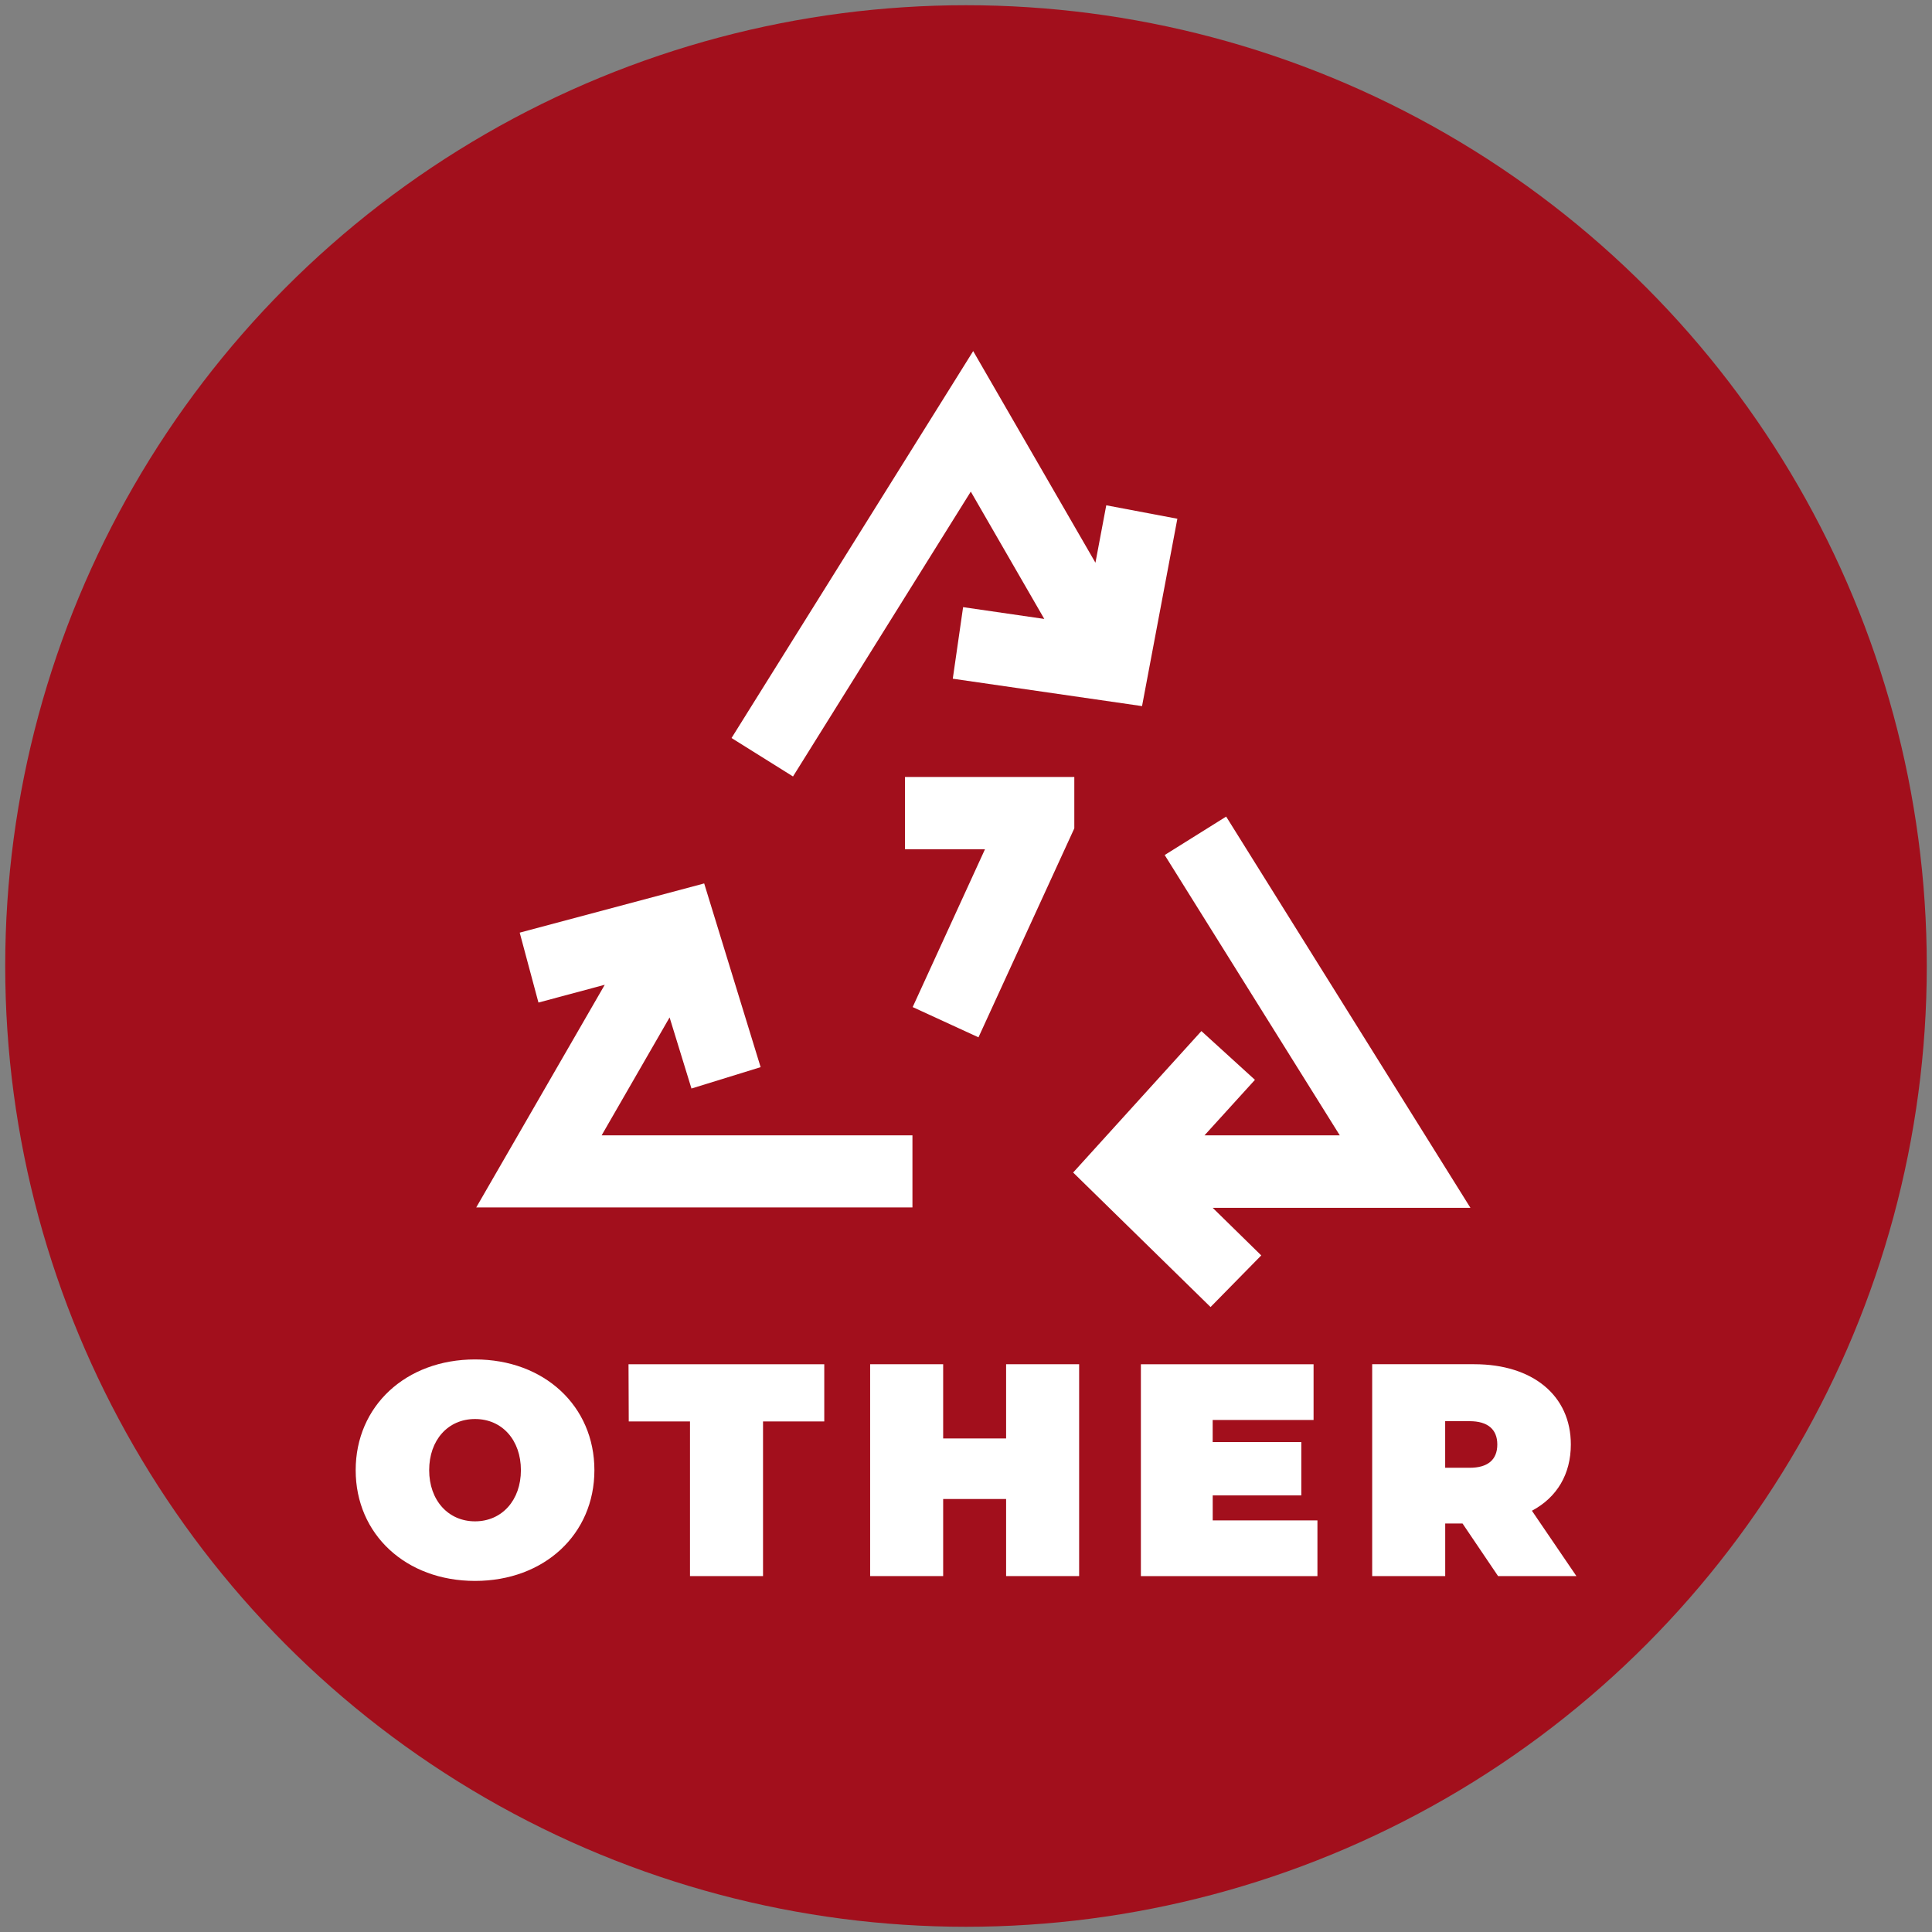
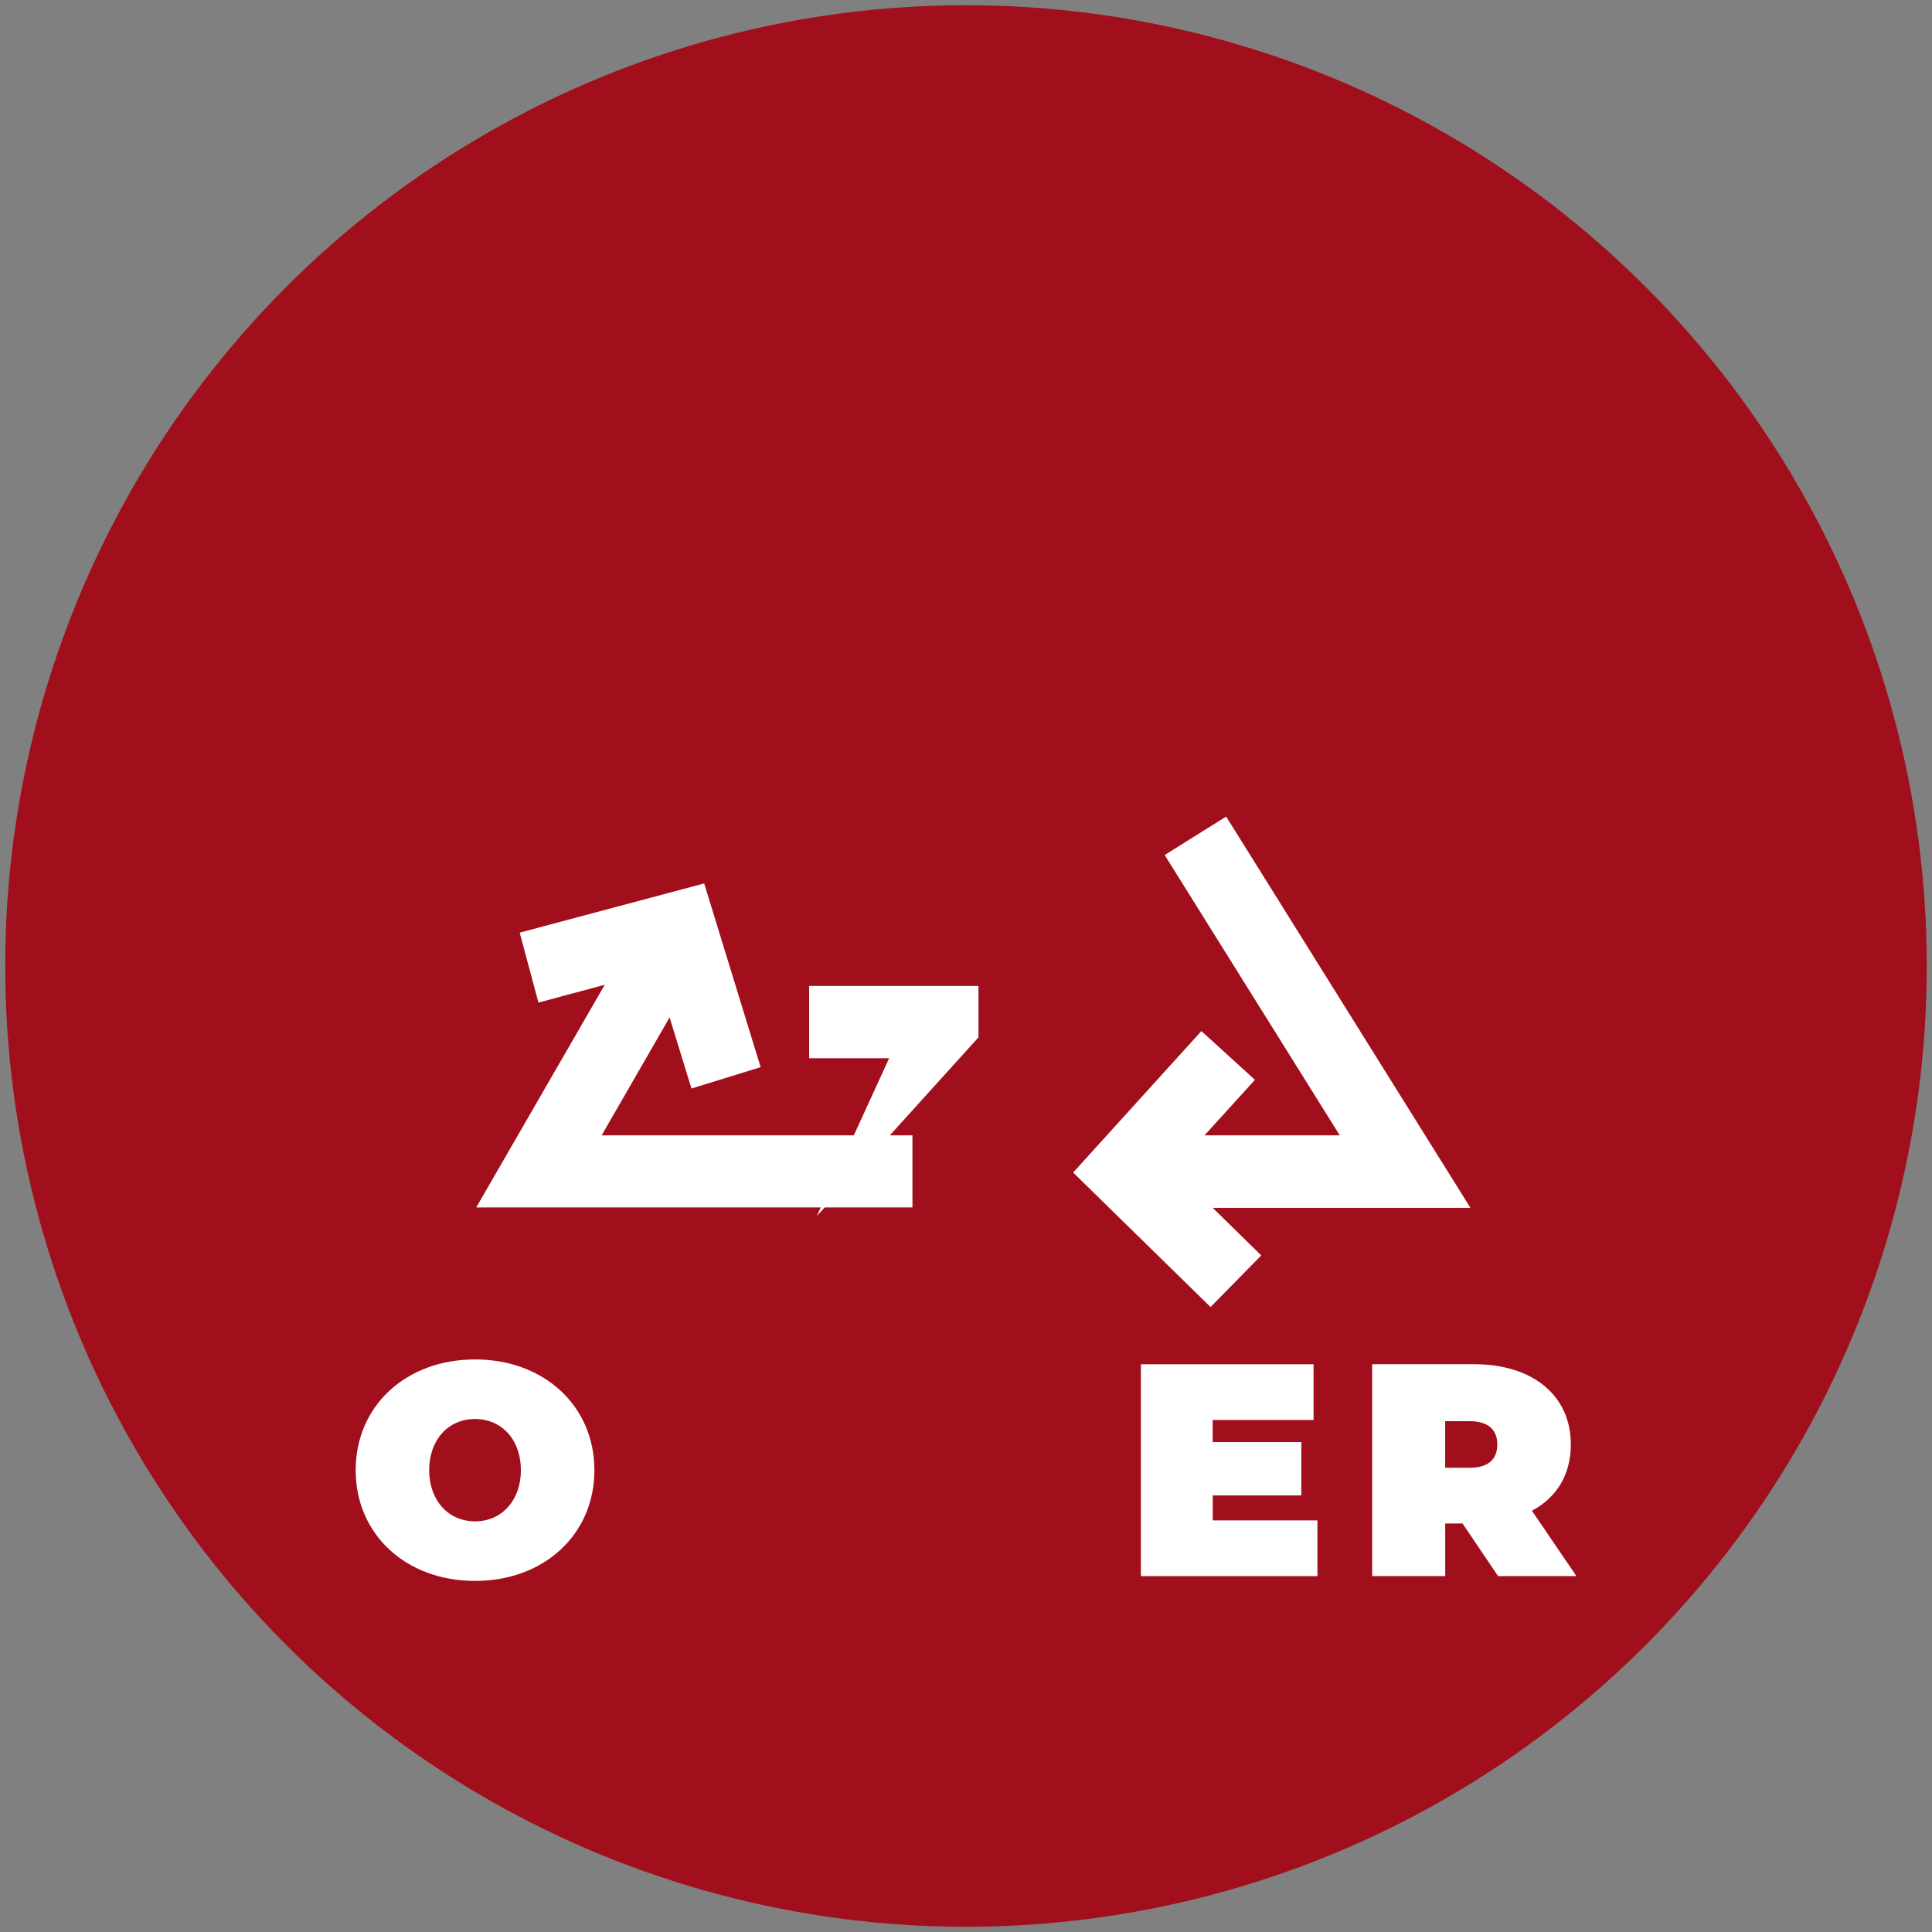
<svg xmlns="http://www.w3.org/2000/svg" version="1.1" id="katman_1" x="0px" y="0px" viewBox="0 0 500 500" style="enable-background:new 0 0 500 500;" xml:space="preserve">
  <rect x="0" y="0" width="500" height="500" fill="#808080" stroke="none" />
  <style type="text/css">
	.st0{fill:#A20F1C;}
	.st1{fill:#FFFFFF;}
</style>
  <circle class="st0" cx="250" cy="250" r="248.65" />
  <g id="XMLID_161_">
    <path id="XMLID_373_" class="st1" d="M236.14,312.54v-18.71H155.7l17.59-30.52l5.66,18.4l17.9-5.53l-14.61-47.55l-47.74,12.74   l4.85,18.09l17.16-4.6l-33.26,57.62h112.89V312.54z" />
-     <path id="XMLID_458_" class="st1" d="M251.24,127.23l19.02,32.95l-21.01-3.05l-2.67,18.52l48.98,7.09l9.14-48.49l-18.4-3.48   l-2.8,14.86l-31.64-54.77l-62.54,100.14l15.91,9.95L251.24,127.23z" />
    <path id="XMLID_166_" class="st1" d="M346.73,293.82h-35l13.05-14.36l-13.86-12.62l-33.19,36.61l35.56,34.81l13.12-13.36   l-12.56-12.31h66.7l-63.22-101.26l-15.91,9.95L346.73,293.82z" />
-     <path id="XMLID_164_" class="st1" d="M253.23,268.46l24.8-54.08v-13.3h-43.82v18.71h20.7l-18.71,40.84L253.23,268.46z" />
+     <path id="XMLID_164_" class="st1" d="M253.23,268.46v-13.3h-43.82v18.71h20.7l-18.71,40.84L253.23,268.46z" />
    <path id="XMLID_463_" class="st1" d="M122.94,351.82c-17.9,0-30.89,12.06-30.89,28.66c0,16.6,12.99,28.66,30.89,28.66   s30.89-12.06,30.89-28.66C153.83,363.88,140.84,351.82,122.94,351.82z M122.94,393.72c-6.96,0-11.87-5.47-11.87-13.24   s4.85-13.24,11.87-13.24c7.02,0,11.87,5.47,11.87,13.24S129.9,393.72,122.94,393.72z" />
-     <path id="XMLID_464_" class="st1" d="M162.72,367.86h15.85v40.03h18.9v-40.03h15.85v-14.79h-50.66L162.72,367.86z" />
-     <path id="XMLID_465_" class="st1" d="M260.38,372.27h-16.29v-19.21h-18.9v54.83h18.9v-19.95h16.29v19.95h18.9v-54.83h-18.9V372.27z   " />
    <path id="XMLID_466_" class="st1" d="M313.84,387.01h22.94v-13.8h-22.94v-5.72h26.11v-14.42h-44.69v54.83h45.69v-14.42h-27.1   V387.01z" />
    <path id="XMLID_469_" class="st1" d="M396.46,390.98c6.53-3.48,10.07-9.51,10.07-17.16c0-12.62-9.82-20.76-24.99-20.76h-26.42   v54.83h18.9v-13.61h4.48l9.2,13.61h20.27L396.46,390.98z M374.01,367.8h6.34c4.66,0,7.15,2.11,7.15,6.03   c0,3.98-2.49,6.03-7.15,6.03h-6.34V367.8z" />
  </g>
</svg>